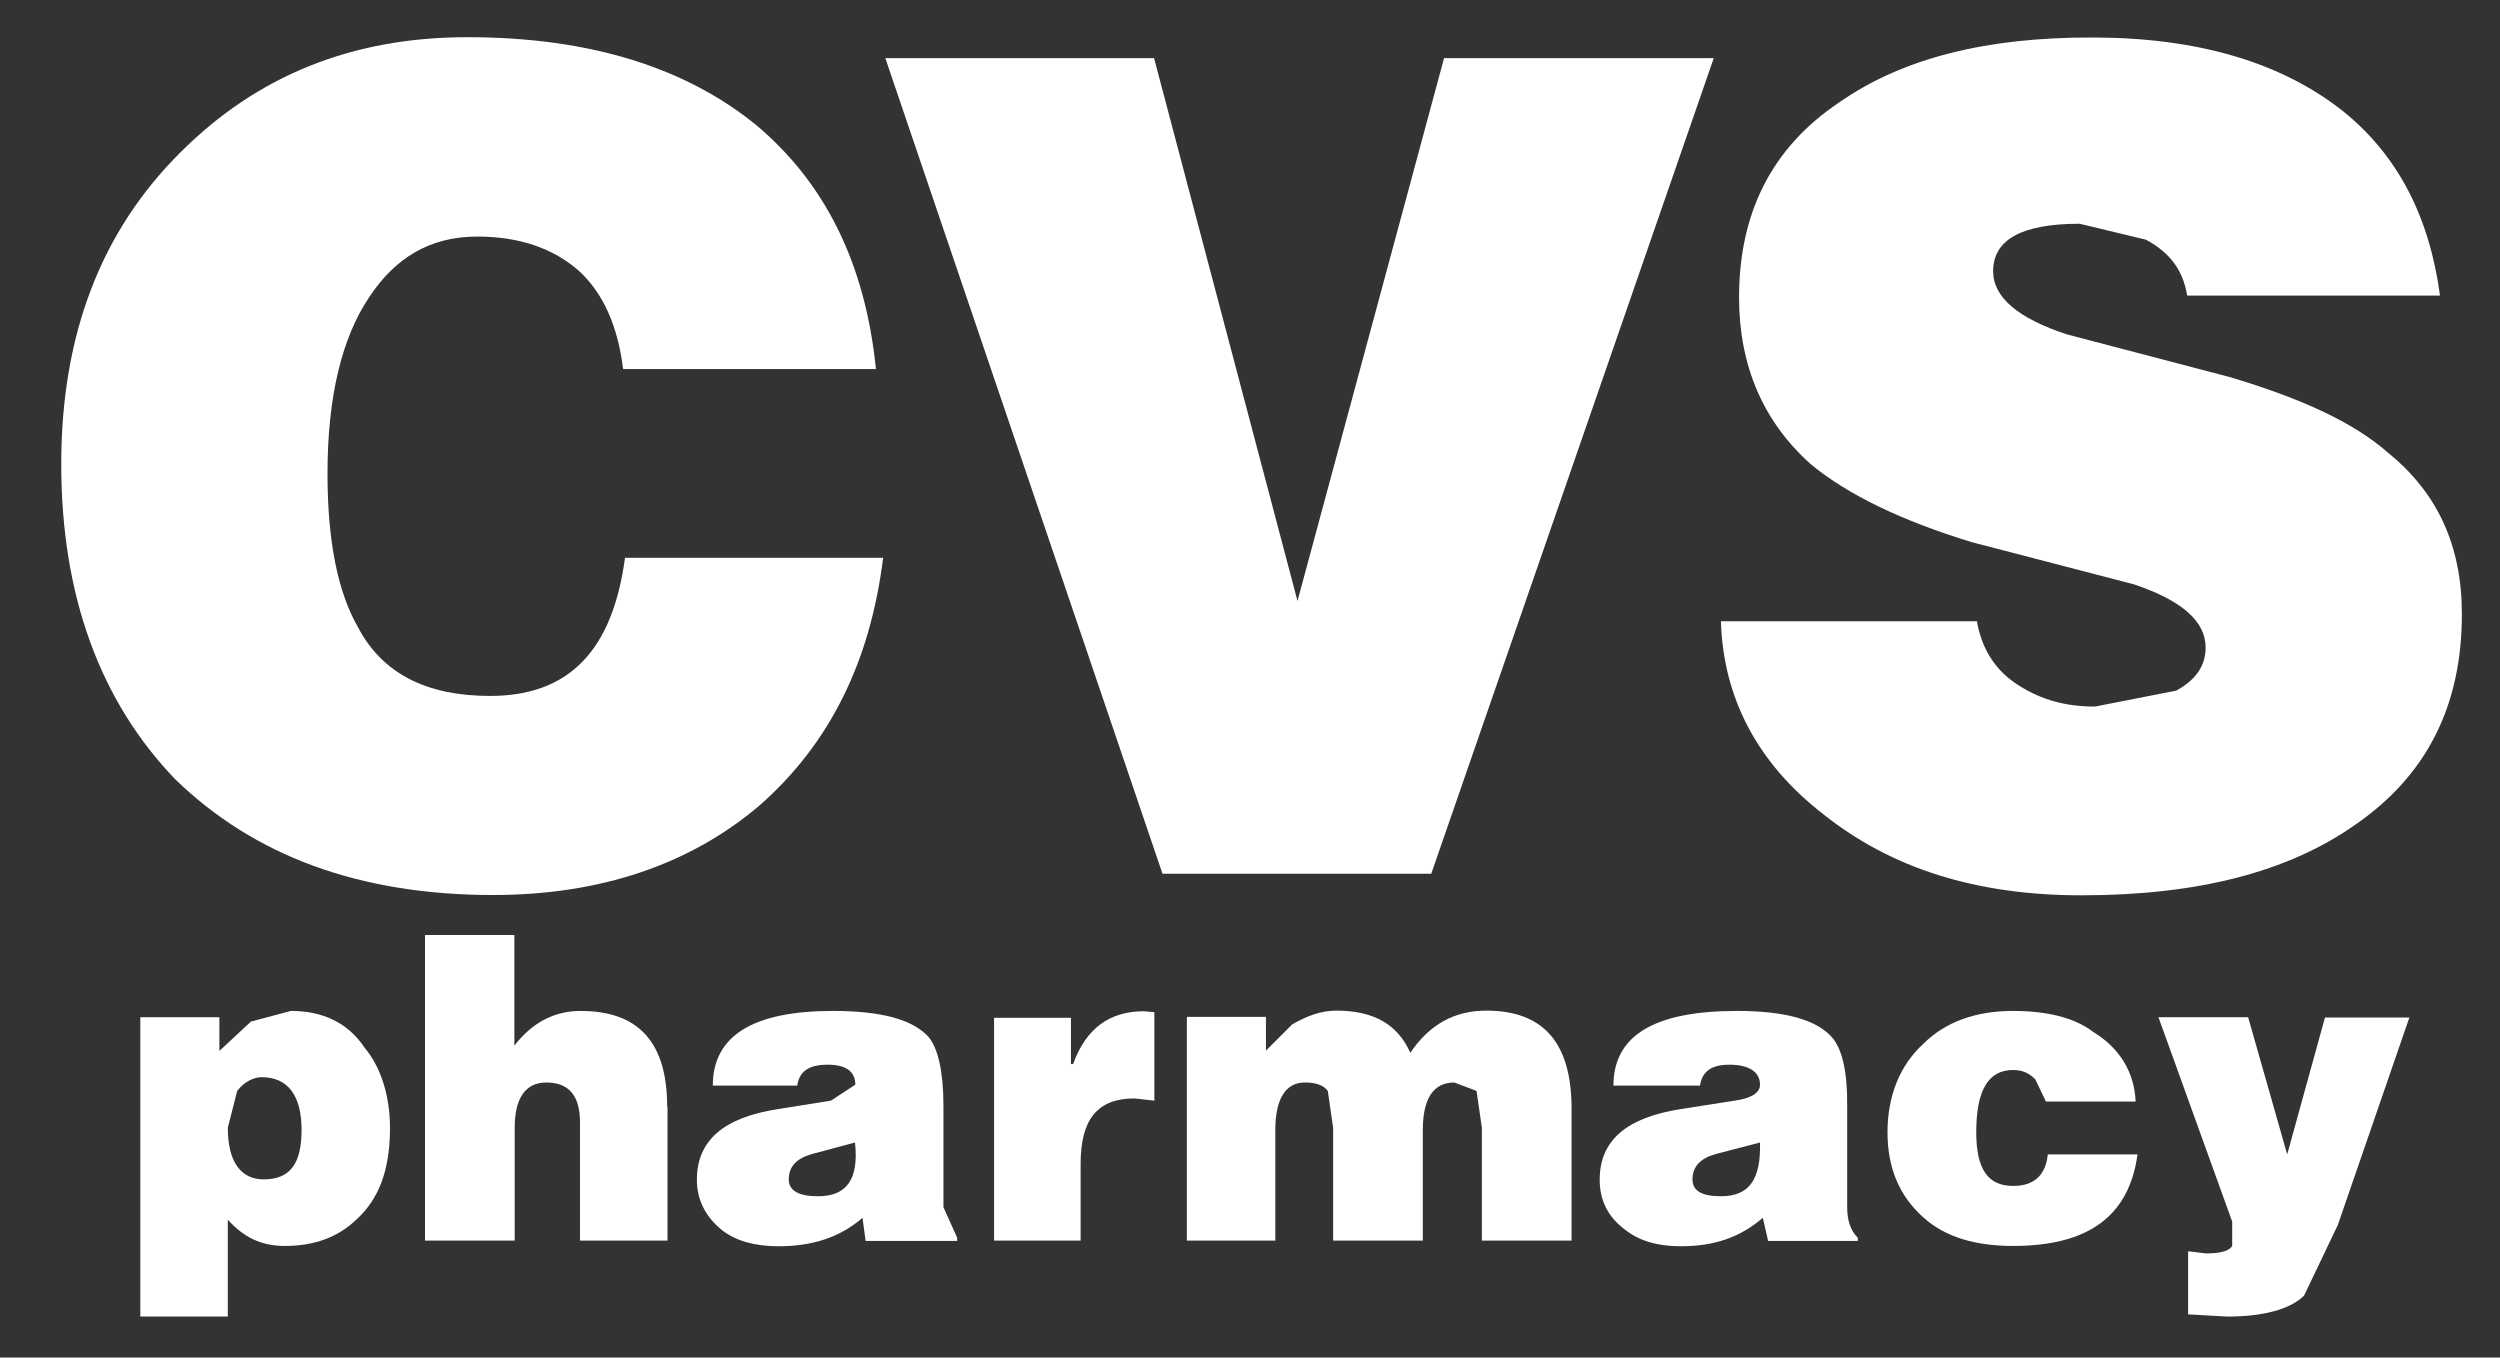
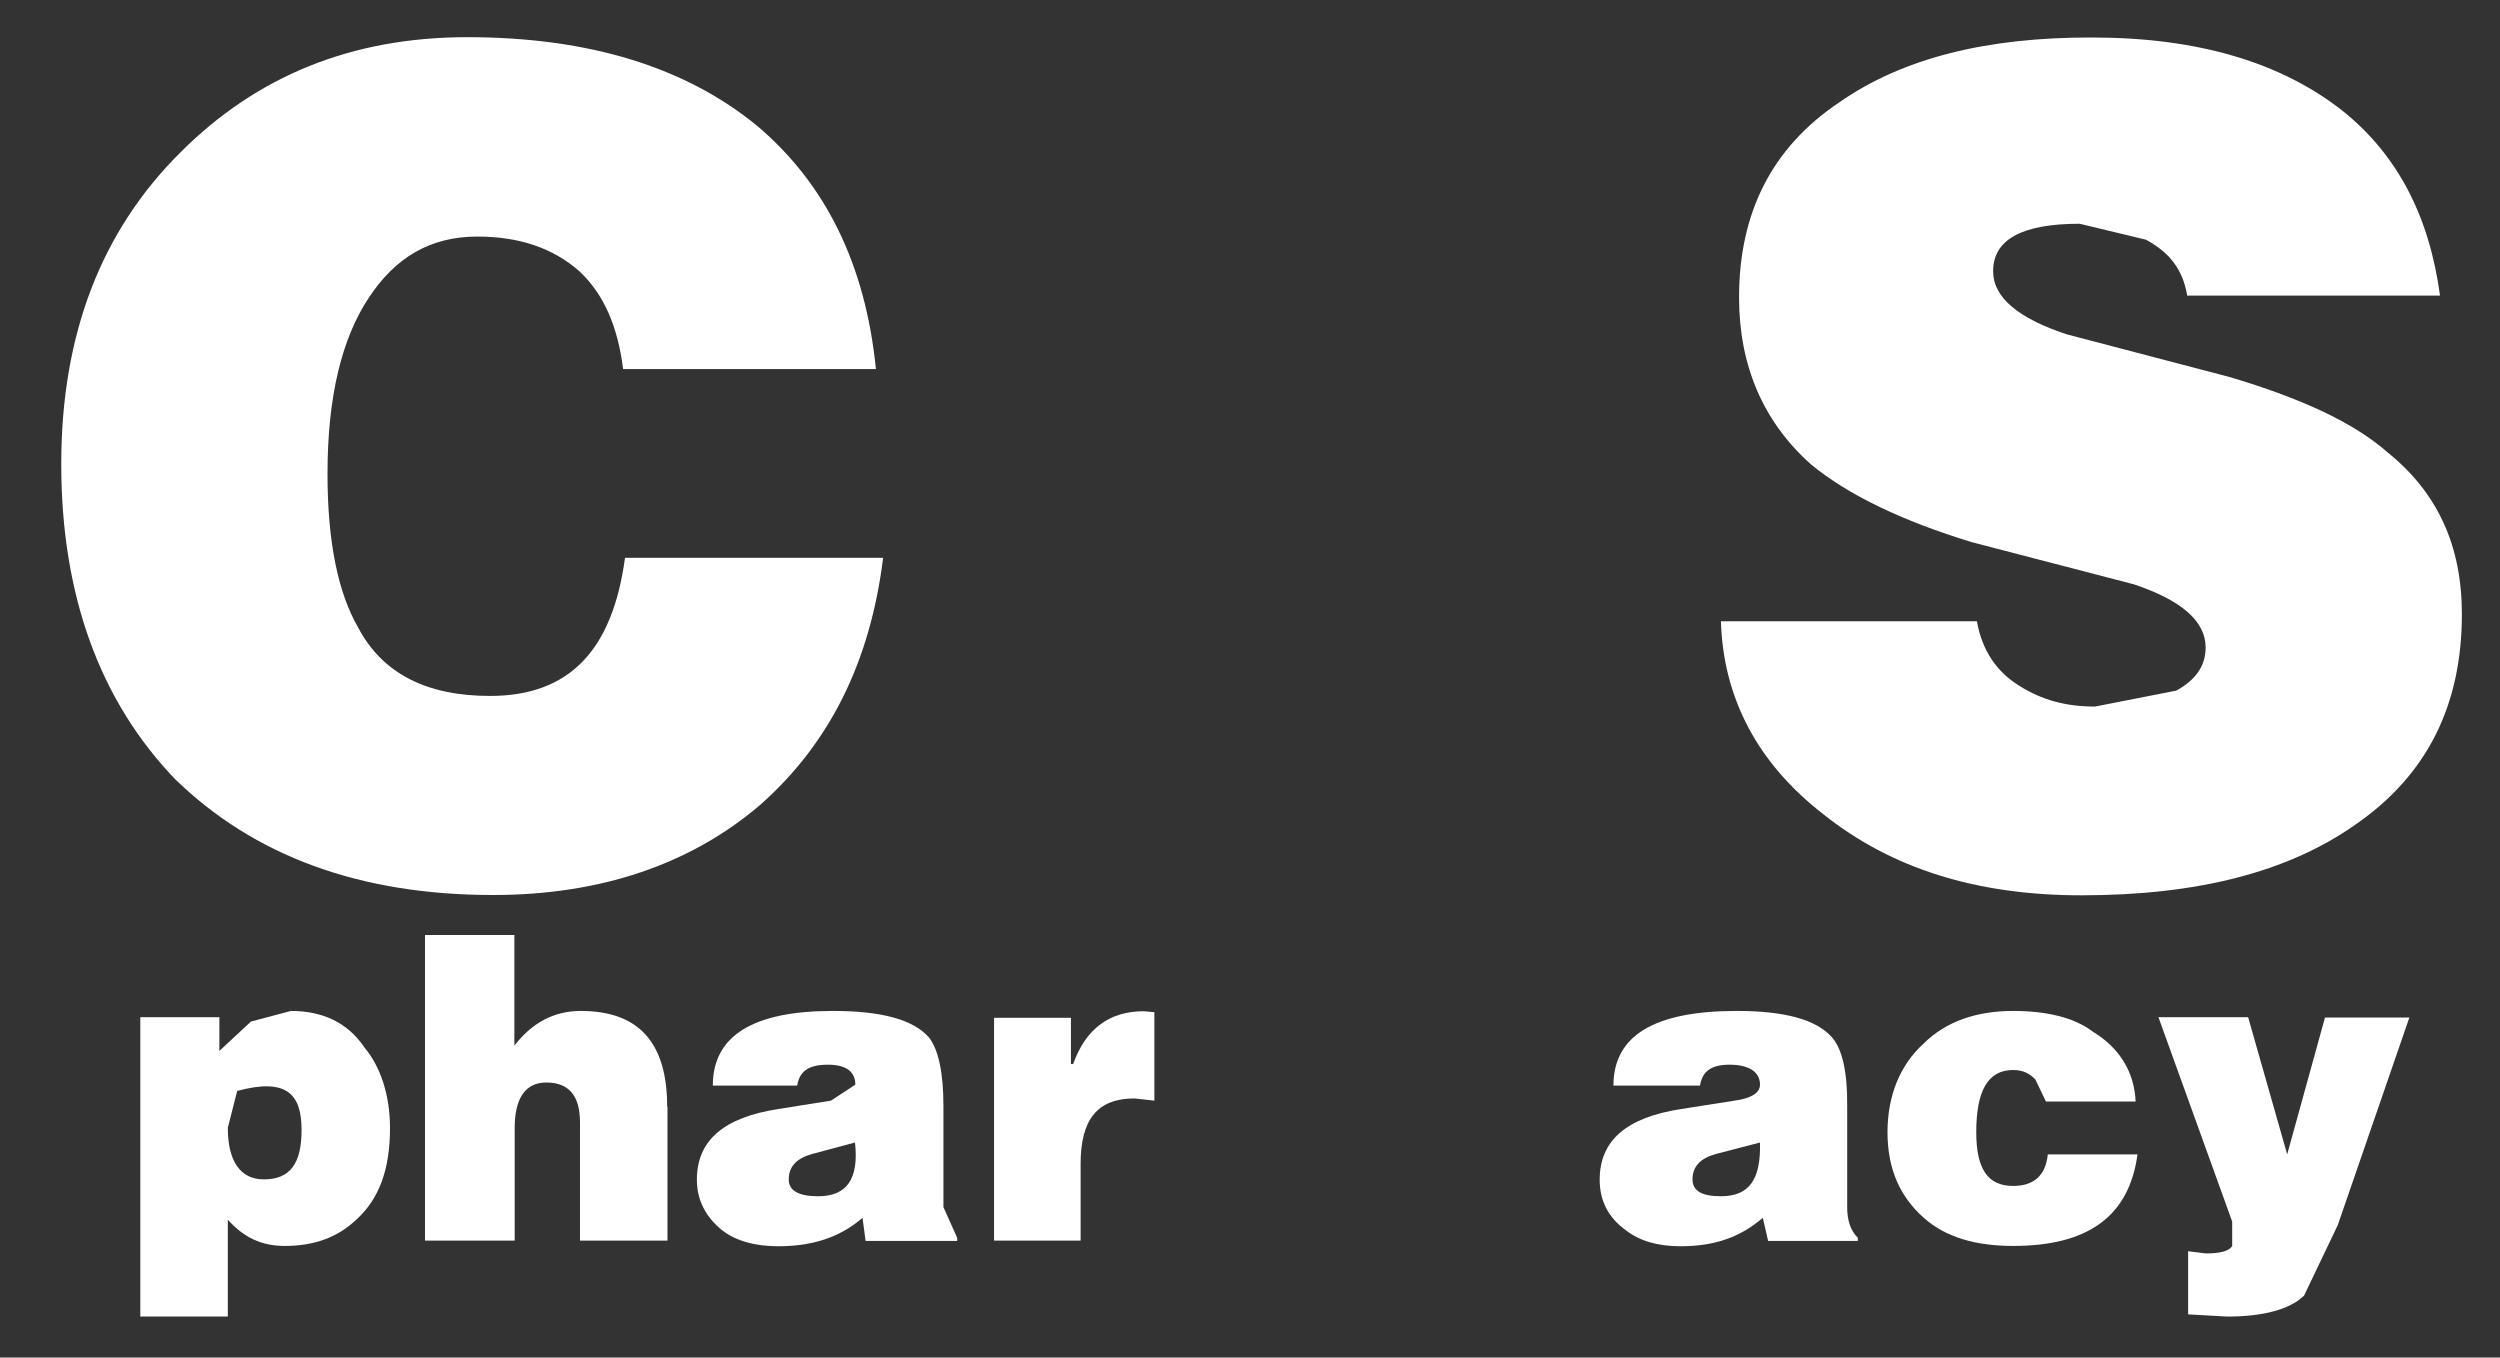
<svg xmlns="http://www.w3.org/2000/svg" version="1.1" id="Layer_1" x="0px" y="0px" viewBox="0 0 800 434.4" style="enable-background:new 0 0 800 434.4;" xml:space="preserve">
  <rect x="0" y="0" width="800" height="434.4" fill="#333333" stroke="none" />
  <style type="text/css">
	.st0{fill-rule:evenodd;clip-rule:evenodd;fill:#FFFFFF;}
</style>
  <g>
-     <path class="st0" d="M116.7,335.3c-5.4-8.1-13.5-11.8-23.6-11.8l-12.8,3.4l-10.1,9.4v-10.8H44.9v95.8h28v-31   c5.1,5.7,10.8,8.4,18.2,8.4c9.4,0,16.9-2.7,22.9-8.4c7.4-6.7,10.8-16.2,10.8-29.3C124.8,350.5,121.8,341.4,116.7,335.3L116.7,335.3   z M96.5,361.6c0,10.8-3.7,15.8-12.1,15.8c-7.4,0-11.5-5.7-11.5-16.5l3-11.8c2-2.7,5.1-4.4,7.8-4.4   C92.1,344.7,96.5,350.5,96.5,361.6L96.5,361.6z" />
+     <path class="st0" d="M116.7,335.3c-5.4-8.1-13.5-11.8-23.6-11.8l-12.8,3.4l-10.1,9.4v-10.8H44.9v95.8h28v-31   c5.1,5.7,10.8,8.4,18.2,8.4c9.4,0,16.9-2.7,22.9-8.4c7.4-6.7,10.8-16.2,10.8-29.3C124.8,350.5,121.8,341.4,116.7,335.3L116.7,335.3   z M96.5,361.6c0,10.8-3.7,15.8-12.1,15.8c-7.4,0-11.5-5.7-11.5-16.5l3-11.8C92.1,344.7,96.5,350.5,96.5,361.6L96.5,361.6z" />
    <path class="st0" d="M213.5,354.2c0-20.6-9.1-30.7-27.7-30.7c-8.4,0-15.5,3.7-21.2,11.1v-35.4H136V397h28.7v-36.1   c0-9.4,3.4-14.5,10.1-14.5c7.4,0,10.8,4.4,10.8,12.8V397h28V354.2L213.5,354.2z" />
    <path class="st0" d="M297.2,331.9c-5.1-5.7-15.2-8.4-30.7-8.4c-25.3,0-38.4,7.8-38.4,23.9h27c0.7-4.4,3.4-6.7,9.8-6.7   c6.1,0,8.8,2.4,8.8,6.4l-7.8,5.1l-16.9,2.7c-17.5,2.7-26,10.1-26,22.6c0,6.7,3,12.1,8.1,16.2c4.4,3.4,10.5,5.1,17.9,5.1   c10.8,0,19.6-2.7,27-9.1l1,7.4h29.3v-1l-4.4-9.8v-32.4C301.9,343,300.2,335.6,297.2,331.9L297.2,331.9z M273.6,365.6   c1.3,11.8-2.7,17.2-11.8,17.2c-6.1,0-9.4-1.7-9.4-5.4c0-4,2.4-6.7,7.4-8.1L273.6,365.6L273.6,365.6z" />
    <path class="st0" d="M318.1,325.5V397h27.7v-24.6c0-14.2,5.4-20.9,17.2-20.9l6.4,0.7v-28.3l-3.4-0.3c-10.8,0-18.5,5.4-22.6,16.9   h-0.7v-14.8H318.1L318.1,325.5z" />
-     <path class="st0" d="M379.8,397h28.3v-35.4c0-10.1,3.4-15.2,9.4-15.2c4,0,6.1,1,7.4,2.7l1.7,11.8V397h28.7v-35.4   c0-10.1,3.4-15.2,10.1-15.2l7.1,2.7l1.7,11.8V397h28.7v-42.2c0-20.9-8.8-31.4-27.3-31.4c-10.1,0-18.2,4.4-24.3,13.5   c-4-9.1-11.8-13.5-23.6-13.5c-5.1,0-9.4,1.7-14.2,4.4l-8.4,8.4v-10.8h-25.3V397L379.8,397z" />
    <path class="st0" d="M586.2,331.9c-5.1-5.7-15.2-8.4-30.4-8.4c-26.3,0-39.5,7.8-39.5,23.9H544c0.7-4.4,3.4-6.7,9.4-6.7   c6.4,0,9.8,2.4,9.8,6.4c0,2.7-3,4.4-8.1,5.1l-17.2,2.7c-17.5,2.7-26,10.1-26,22.6c0,6.7,2.7,12.1,8.4,16.2   c4.4,3.4,10.1,5.1,17.5,5.1c10.5,0,18.9-2.7,26.3-9.1l1.7,7.4h28.7v-1c-2.4-2.4-3.4-5.7-3.4-9.8v-32.4   C591.2,343,589.5,335.6,586.2,331.9L586.2,331.9z M563.2,365.6c0.3,11.8-3.4,17.2-12.5,17.2c-6.1,0-9.1-1.7-9.1-5.4   c0-4,2.4-6.7,7.4-8.1L563.2,365.6L563.2,365.6z" />
    <path class="st0" d="M669.8,330.2c-6.1-4.7-15.2-6.7-25.6-6.7c-11.8,0-21.6,3.4-28.7,10.5c-7.4,6.7-11.5,16.5-11.5,28.3   c0,11.8,4,20.6,11.5,27.3c7.1,6.4,16.9,9.1,28.7,9.1c23.9,0,37.1-9.4,39.8-29.3h-28.7c-0.7,6.7-4.4,10.1-11.1,10.1   c-8.1,0-11.8-5.4-11.8-17.2c0-13.2,3.7-19.9,11.8-19.9c3.4,0,5.4,1.3,7.1,3l3.4,7.1h28.7C683,343,678.2,335.3,669.8,330.2   L669.8,330.2z" />
    <path class="st0" d="M719.4,325.5h-28.7l23.6,65.4v7.8c-1,1.7-4,2.4-8.4,2.4l-5.7-0.7v20.2l12.5,0.7c11.8,0,20.2-2.4,24.6-6.7   l10.8-22.6l22.9-66.4h-27l-12.1,43.8L719.4,325.5L719.4,325.5z" />
    <path class="st0" d="M199.4,118.1h80.9c-3.4-33.7-16.2-59.4-38.1-77.9c-22.6-18.5-53.3-28.3-92.7-28.3c-37.1,0-67.4,12.5-91.7,36.8   C32.4,73.9,19.6,107,19.6,148.5c0,42.2,12.5,75.9,36.4,100.8c25.3,24.6,59,37.1,101.8,37.1c34.4,0,63.1-9.8,85.3-28.7   c22.6-19.9,35.4-46.2,39.5-79.2H200c-4,29.7-17.9,44.2-43.2,44.2c-20.2,0-34.4-7.1-42.2-21.9c-6.4-11.1-9.8-27.3-9.8-49.2   c0-25,4.7-43.5,13.2-56.3c8.4-12.8,19.6-19.6,34.7-19.6c13.5,0,24.3,3.7,32.7,11.1C193.3,94.2,197.7,104.6,199.4,118.1L199.4,118.1   z" />
-     <polygon class="st0" points="462.1,18.6 415.2,192.3 369.3,18.6 283.3,18.6 372,279.6 458,279.6 548.4,18.6 462.1,18.6  " />
    <path class="st0" d="M588.5,32.8c-21.6,14.5-32,35.4-32,62.4c0,21.9,7.8,39.8,22.9,53.3c11.8,9.8,29.3,18.2,51.6,25l51.9,13.5   c15.2,5.1,22.9,11.8,22.9,20.2c0,6.1-3.4,10.5-9.4,13.8l-26,5.1c-9.1,0-16.9-2-24.3-6.7c-7.1-4.4-11.8-11.1-13.5-20.6h-81.9   c0.7,24.6,11.8,45.5,32.7,61.7c21.9,17.5,49.2,26,82.6,26c37.1,0,66.1-7.4,87.7-22.6c22.9-15.8,34.1-38.1,34.1-67.4   c0-21.9-7.8-38.8-23.6-51.6c-11.1-9.8-28-17.5-50.9-24.3L661.4,107c-15.5-5.1-23.6-11.8-23.6-20.2c0-10.1,9.1-15.2,27.7-15.2   l21.2,5.1c7.4,4,11.8,9.4,13.2,17.9h80.9c-3.4-25.3-13.5-44.9-31-59c-19.6-15.5-46.2-23.6-80.3-23.6   C635.7,11.9,608.8,18.6,588.5,32.8L588.5,32.8z" />
  </g>
</svg>